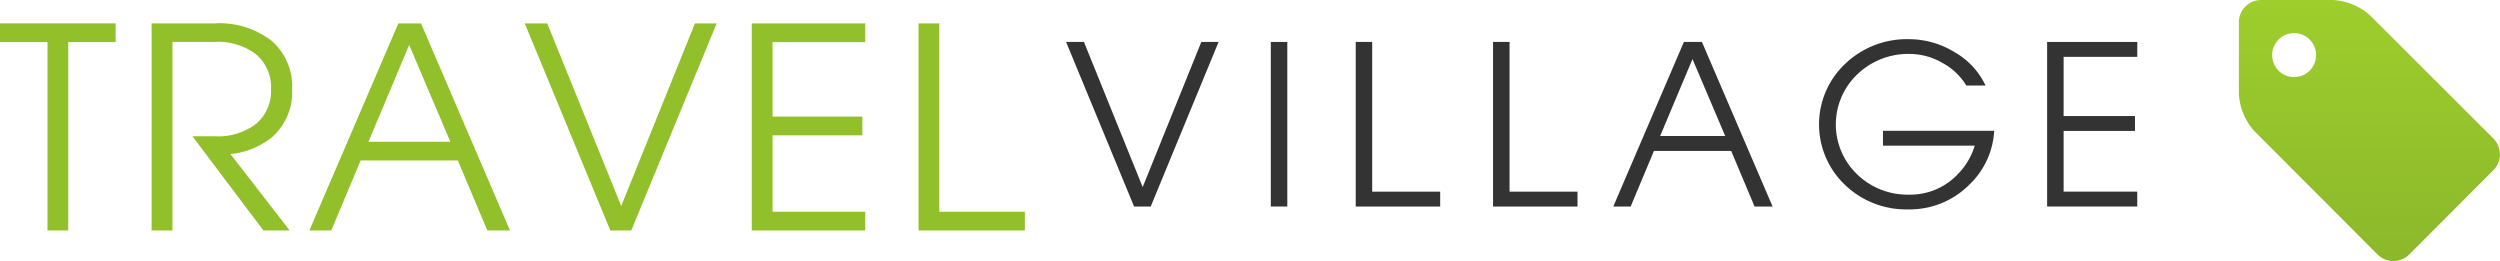
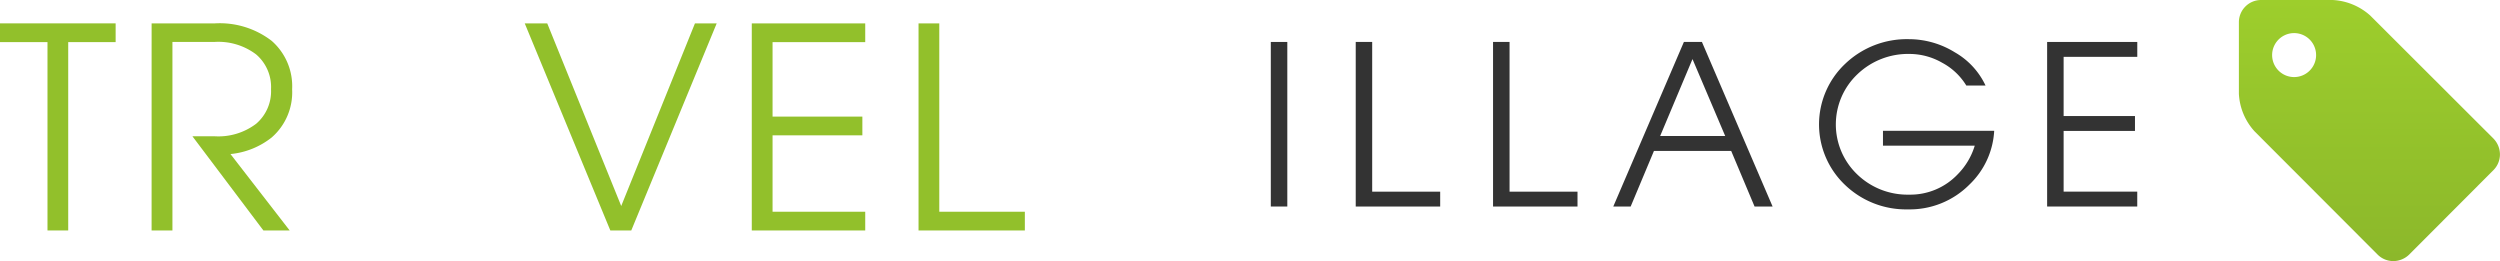
<svg xmlns="http://www.w3.org/2000/svg" id="Layer_2" data-name="Layer 2" width="275.935" height="28.823" viewBox="0 0 275.935 28.823">
  <defs>
    <linearGradient id="linear-gradient" x1="0.5" x2="0.5" y2="1" gradientUnits="objectBoundingBox">
      <stop offset="0" stop-color="#9dce2c" />
      <stop offset="0.99" stop-color="#8cb82b" />
    </linearGradient>
  </defs>
  <g id="Layer_1" data-name="Layer 1">
    <path id="Path_8190" data-name="Path 8190" d="M1819.627,18.759l-9.341,9.359a2.529,2.529,0,0,1-1.731.7,2.453,2.453,0,0,1-1.712-.7l-13.6-13.621a6.636,6.636,0,0,1-1.731-4.146V2.435A2.452,2.452,0,0,1,1793.945,0h7.915a6.708,6.708,0,0,1,4.166,1.731l13.6,13.58a2.533,2.533,0,0,1,.7,1.731,2.454,2.454,0,0,1-.7,1.717ZM1797.6,3.653a2.427,2.427,0,1,0,1.724.711,2.436,2.436,0,0,0-1.724-.711Z" transform="translate(-1544.397)" fill="url(#linear-gradient)" />
    <path id="Path_8191" data-name="Path 8191" d="M5.242,20.769H0V18.7H12.763v2.069H7.529V41.557H5.242Z" transform="translate(0 -16.121)" fill="#92c02b" />
    <path id="Path_8192" data-name="Path 8192" d="M121.32,18.71h6.97a9.389,9.389,0,0,1,6.276,1.924,6.646,6.646,0,0,1,2.264,5.348,6.6,6.6,0,0,1-2.264,5.326,8.655,8.655,0,0,1-4.541,1.825l6.533,8.433h-2.9l-7.833-10.395h2.459a6.9,6.9,0,0,0,4.571-1.379,4.716,4.716,0,0,0,1.646-3.817,4.737,4.737,0,0,0-1.646-3.84,6.908,6.908,0,0,0-4.571-1.379h-4.666v20.81h-2.3Z" transform="translate(-104.586 -16.129)" fill="#92c02b" />
-     <path id="Path_8193" data-name="Path 8193" d="M257.382,18.71h2.5l9.821,22.856H267.2l-3.254-7.724h-10.73l-3.237,7.724H247.56Zm-3.3,13.065h9.036l-4.552-10.712h.021Z" transform="translate(-213.413 -16.129)" fill="#92c02b" />
    <path id="Path_8194" data-name="Path 8194" d="M419.89,18.71h2.483l8.166,20.157h0l8.138-20.157h2.4l-9.429,22.856h-2.312Z" transform="translate(-361.972 -16.129)" fill="#92c02b" />
    <path id="Path_8195" data-name="Path 8195" d="M601.56,41.566V18.71h12.522v2.069H603.854V29h9.912v2.069h-9.912V39.5h10.228V41.57Z" transform="translate(-518.583 -16.129)" fill="#92c02b" />
    <path id="Path_8196" data-name="Path 8196" d="M735,41.566V18.71h2.29V39.5h9.444v2.069Z" transform="translate(-633.617 -16.129)" fill="#92c02b" />
-     <path id="Path_8197" data-name="Path 8197" d="M853.06,33.57h1.971l6.483,16.017h0l6.472-16.017h1.906L862.4,51.733h-1.835Z" transform="translate(-735.392 -28.939)" fill="#333" />
    <path id="Path_8198" data-name="Path 8198" d="M1016.88,33.57h1.822V51.733h-1.822Z" transform="translate(-876.616 -28.939)" fill="#333" />
    <path id="Path_8199" data-name="Path 8199" d="M1084.83,51.733V33.57h1.817V50.091h7.505v1.643Z" transform="translate(-935.193 -28.939)" fill="#333" />
    <path id="Path_8200" data-name="Path 8200" d="M1194.71,51.733V33.57h1.823V50.091h7.5v1.643Z" transform="translate(-1029.917 -28.939)" fill="#333" />
    <path id="Path_8201" data-name="Path 8201" d="M1298.679,33.57h1.99l7.8,18.163h-1.99L1303.9,45.6h-8.527l-2.571,6.138h-1.919Zm-2.621,10.382h7.181l-3.619-8.512h.016Z" transform="translate(-1112.821 -28.939)" fill="#333" />
    <path id="Path_8202" data-name="Path 8202" d="M1465.377,50.1a9.712,9.712,0,0,1-6.971-2.721,9.2,9.2,0,0,1,.032-13.337,9.849,9.849,0,0,1,7.035-2.728,9.656,9.656,0,0,1,5.066,1.446,8.265,8.265,0,0,1,3.4,3.675h-2.122a6.941,6.941,0,0,0-2.655-2.512,7.264,7.264,0,0,0-3.586-.978,8.08,8.08,0,0,0-5.793,2.254,7.628,7.628,0,0,0-.023,11.027,7.986,7.986,0,0,0,5.738,2.248,7.2,7.2,0,0,0,5.38-2.259,7.633,7.633,0,0,0,1.87-3.148h-10.131V41.429h12.276a8.86,8.86,0,0,1-2.745,5.946A9.275,9.275,0,0,1,1465.377,50.1Z" transform="translate(-1254.786 -26.991)" fill="#333" />
    <path id="Path_8203" data-name="Path 8203" d="M1638.08,51.733V33.57h9.951v1.643H1639.9v6.534h7.876V43.39H1639.9v6.7h8.127v1.643Z" transform="translate(-1412.13 -28.939)" fill="#333" />
  </g>
</svg>